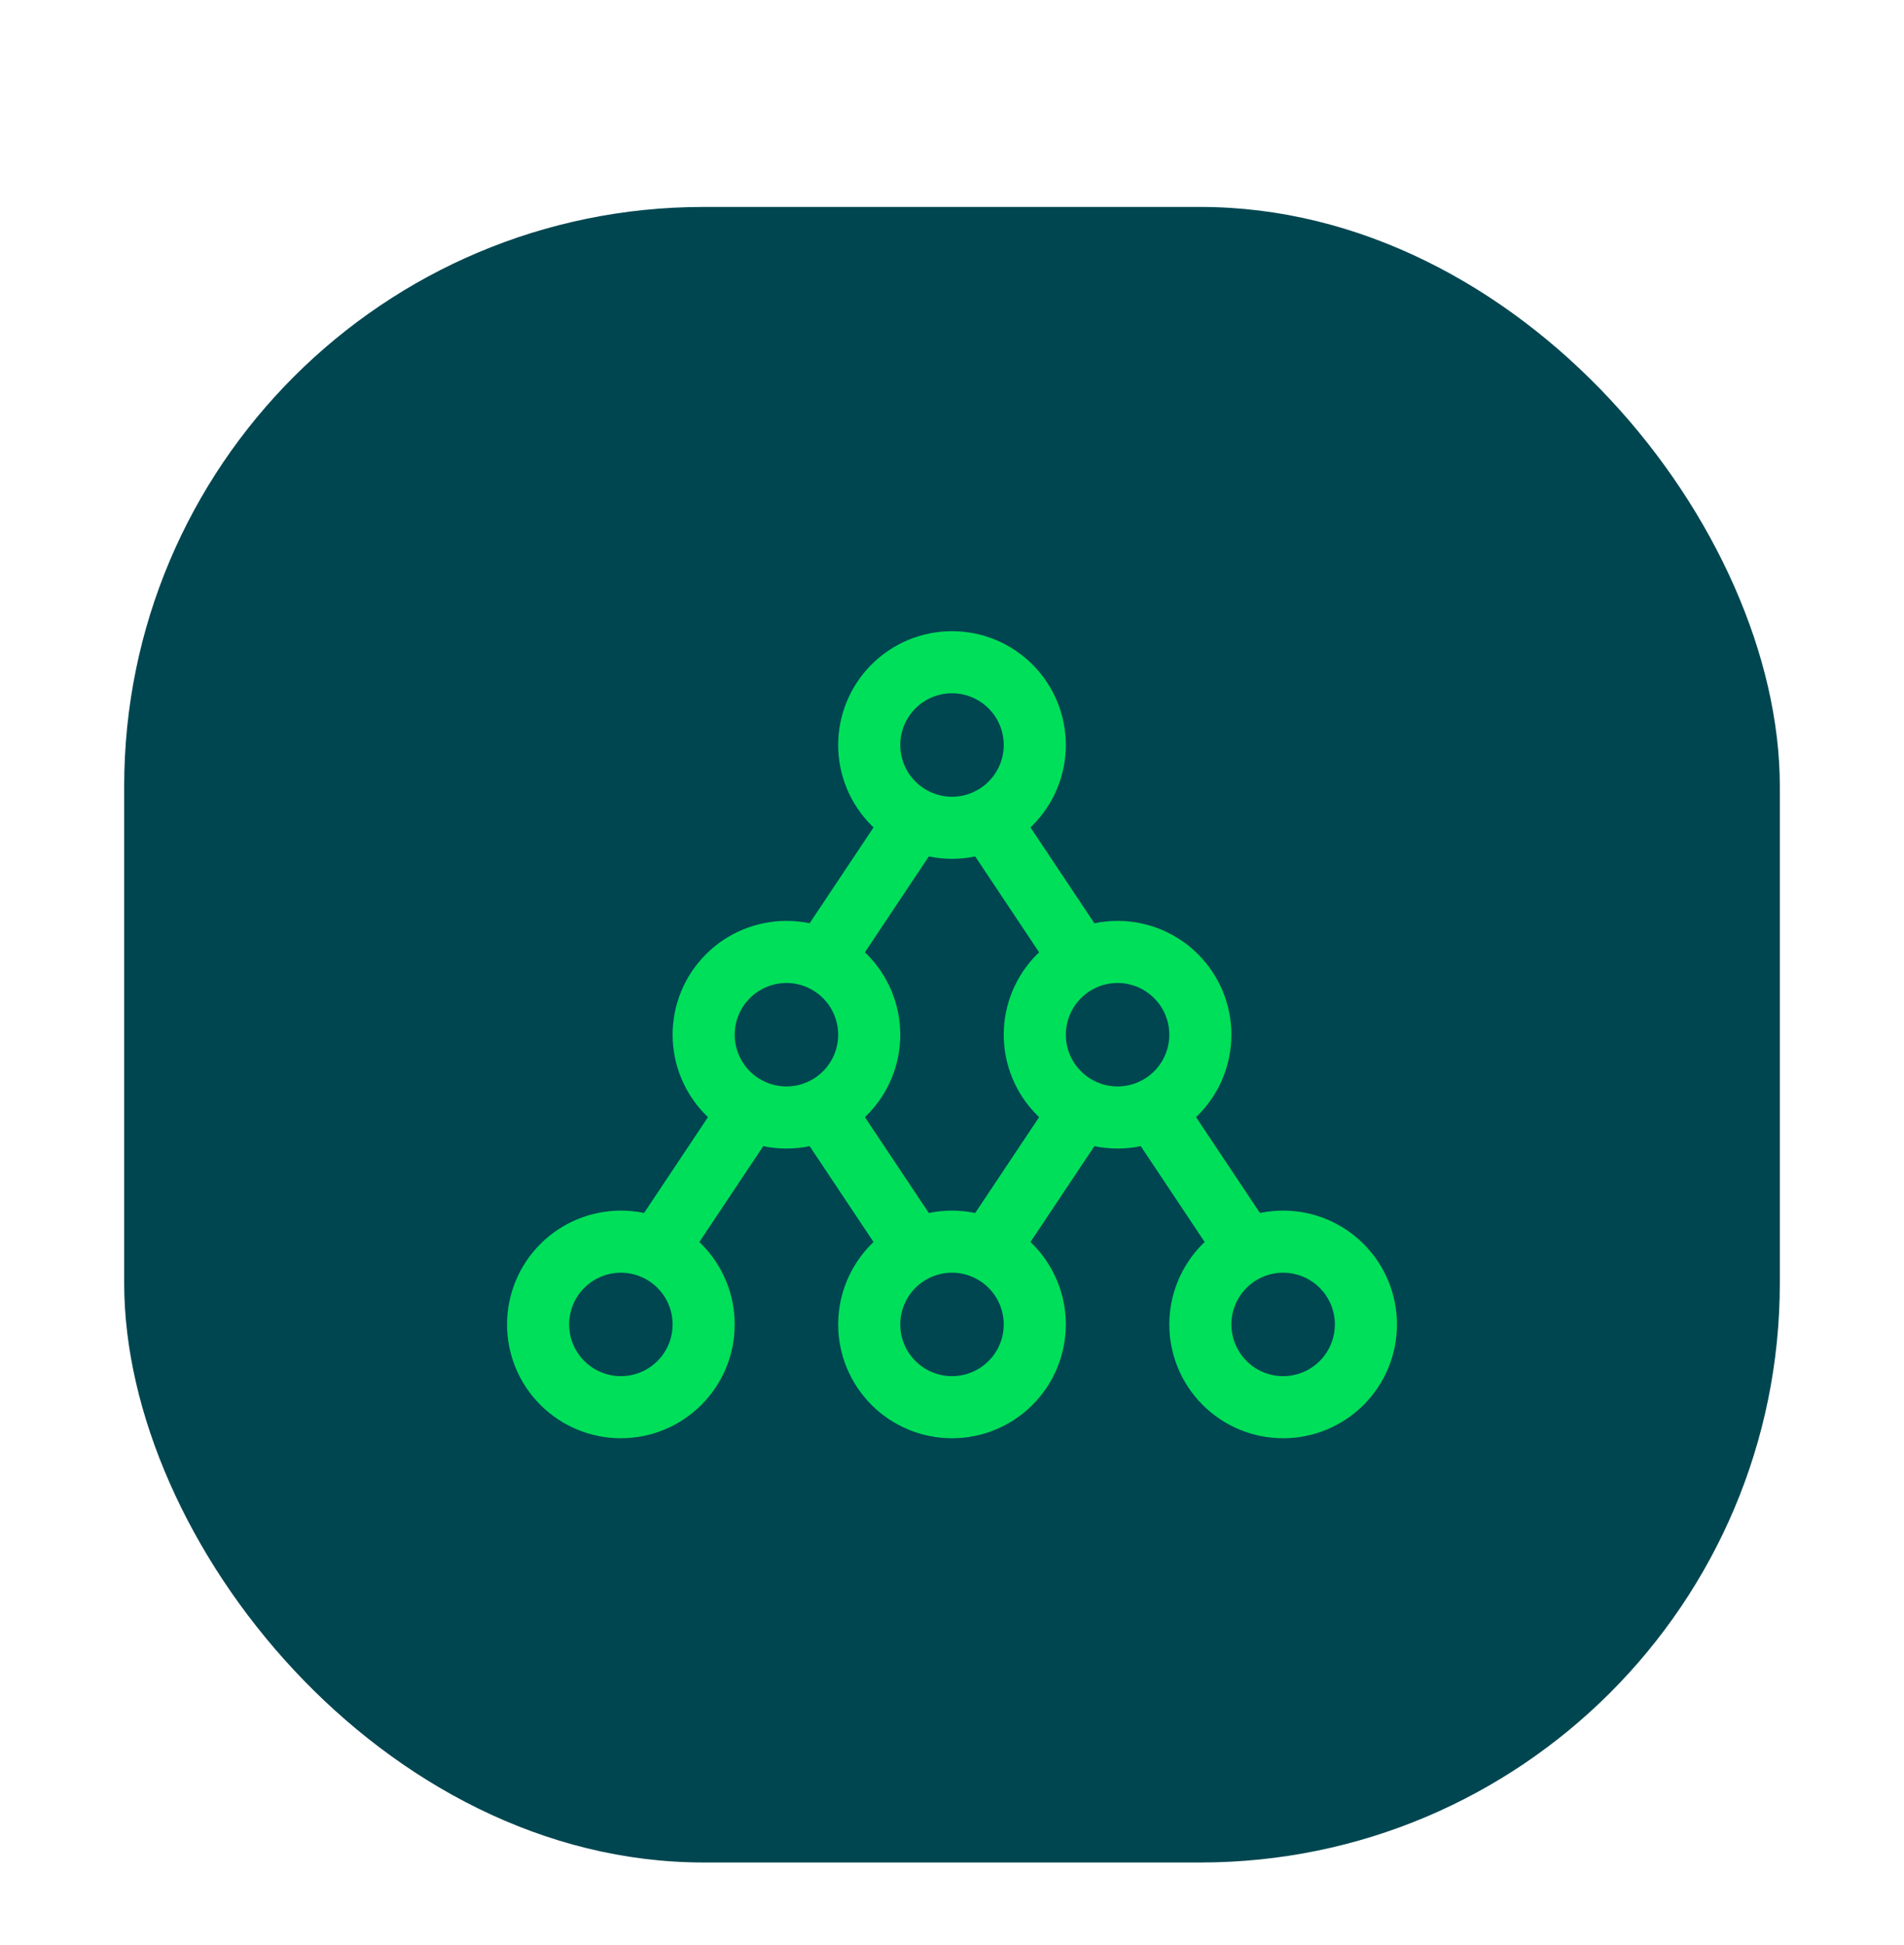
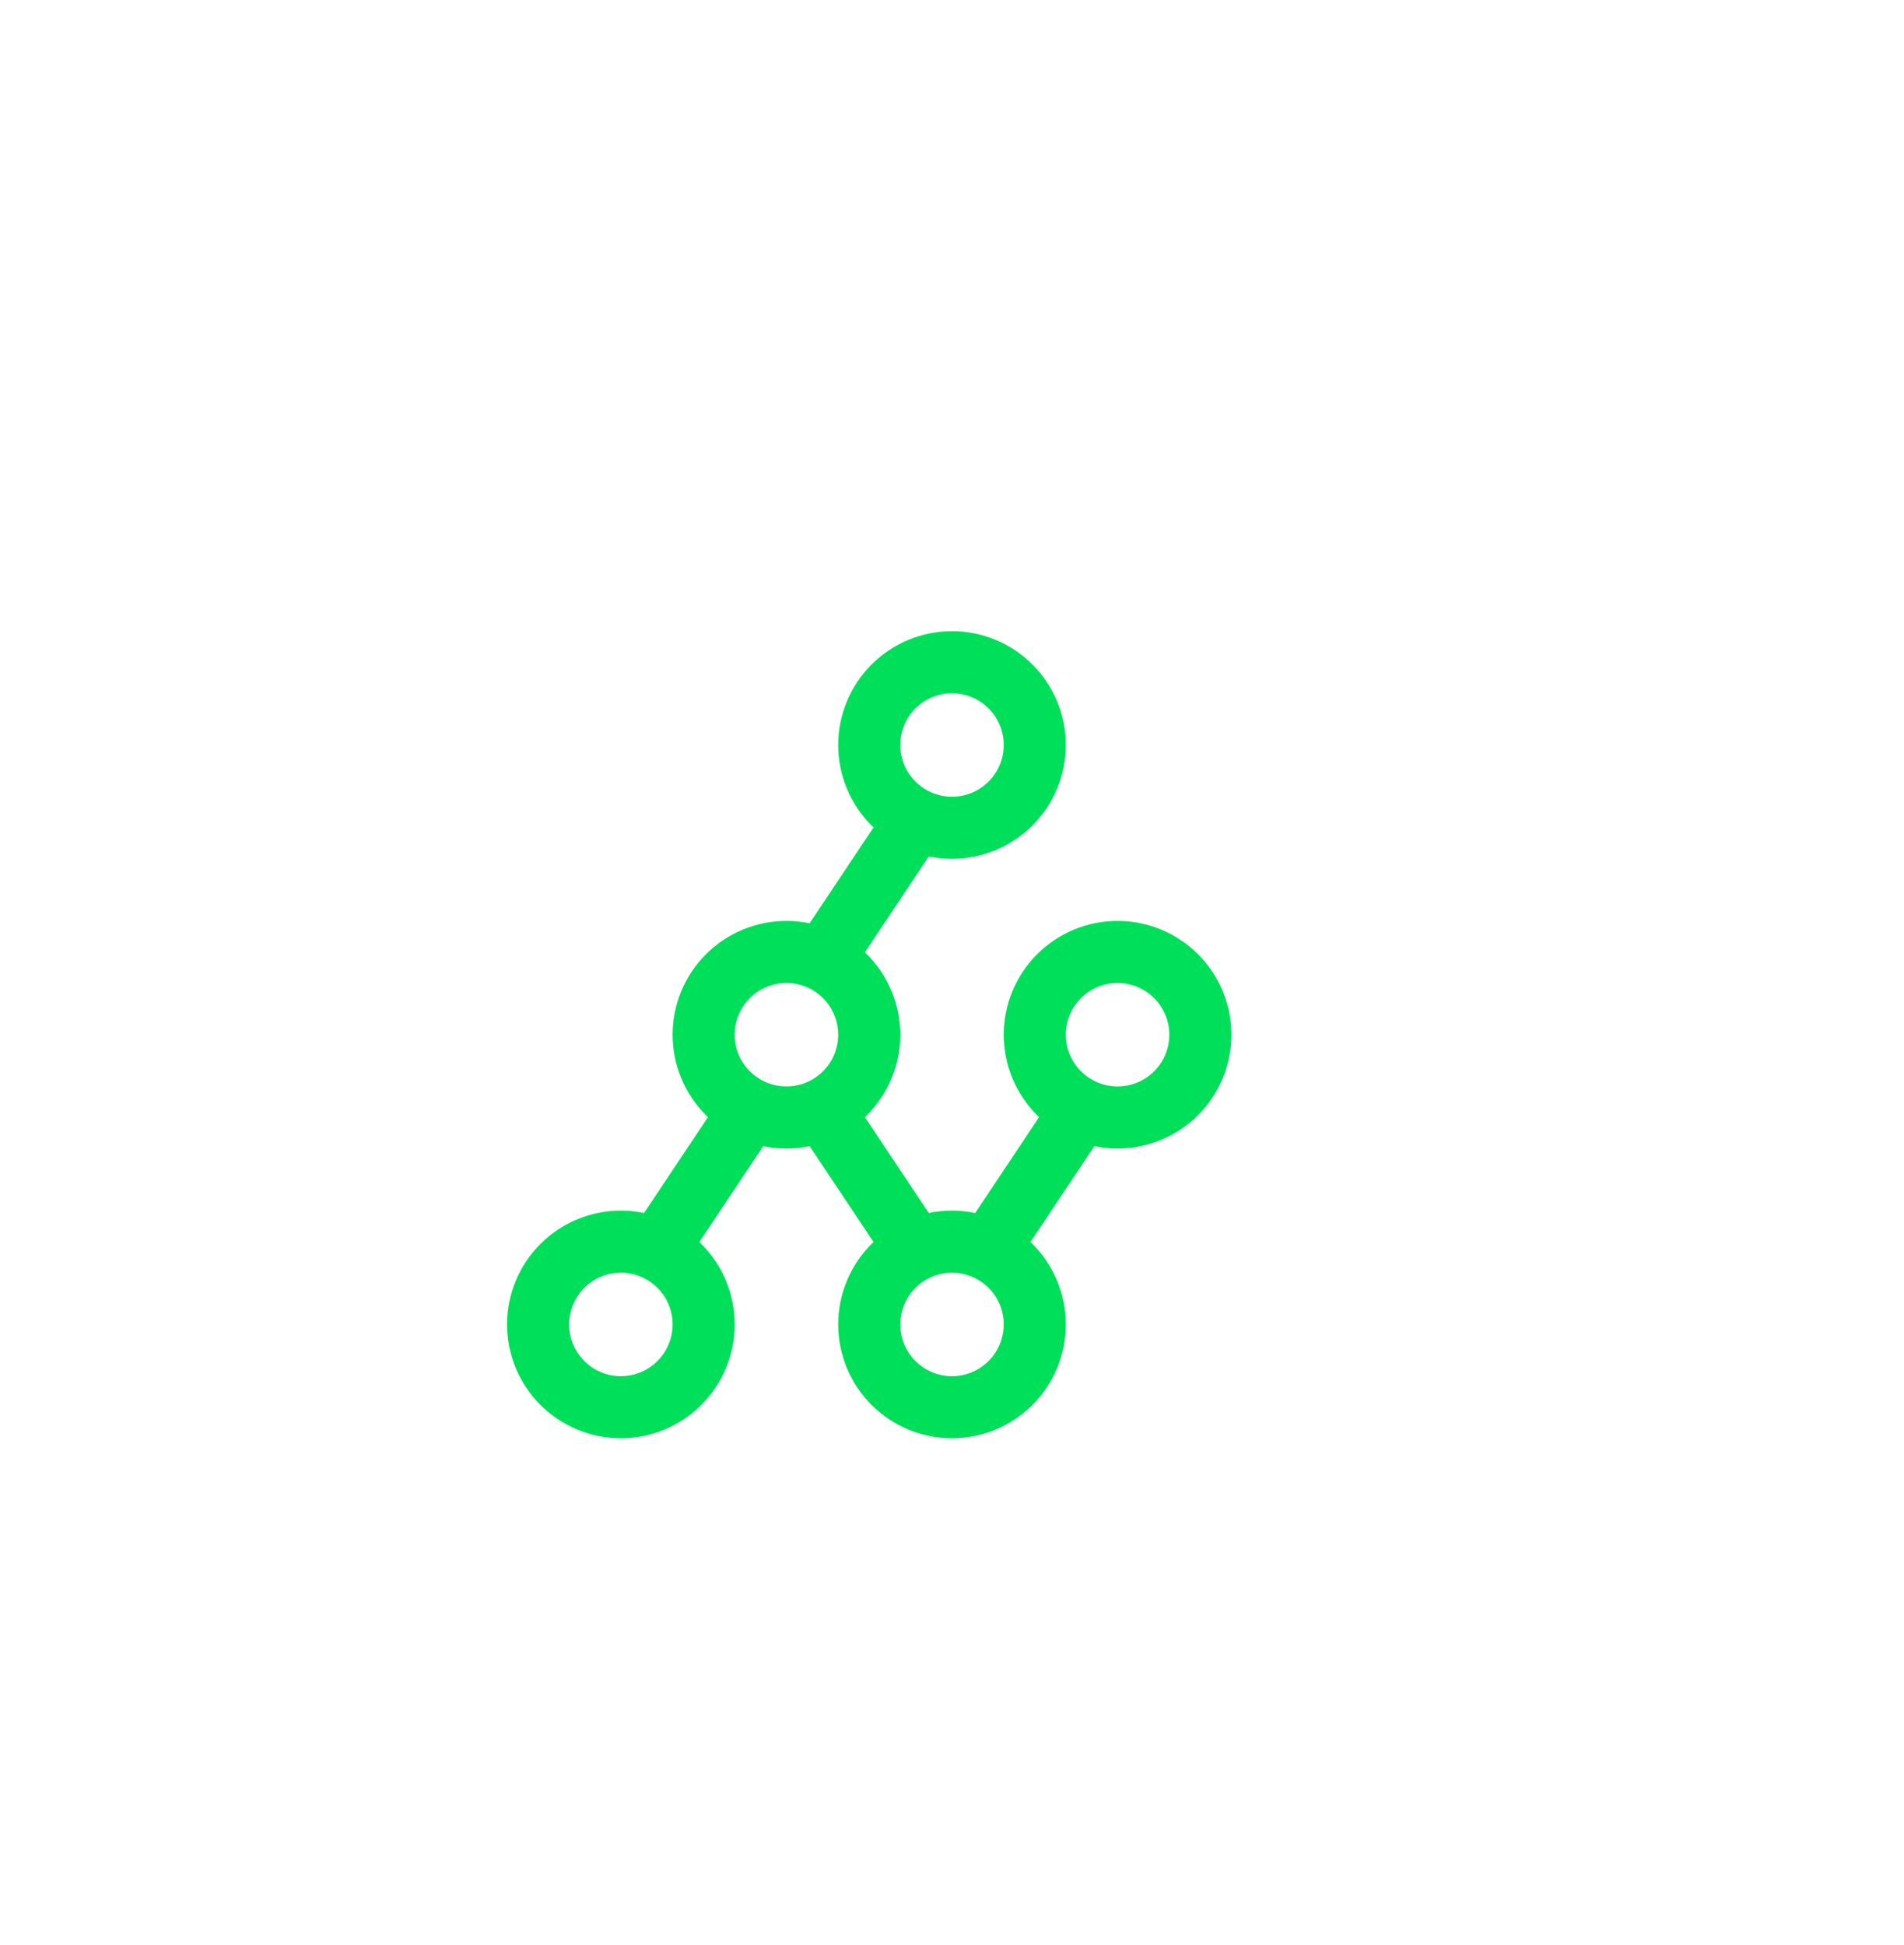
<svg xmlns="http://www.w3.org/2000/svg" width="46" height="47" viewBox="0 0 46 47" fill="none">
  <g filter="url(#filter0_dd_2249_1951)">
-     <rect x="3" y="1" width="40" height="40" rx="14" fill="#004650" />
    <g clip-path="url(#clip0_2249_1951)">
      <path d="M21 14C21 14.53 21.211 15.039 21.586 15.414C21.961 15.789 22.47 16 23 16C23.53 16 24.039 15.789 24.414 15.414C24.789 15.039 25 14.53 25 14C25 13.47 24.789 12.961 24.414 12.586C24.039 12.211 23.53 12 23 12C22.47 12 21.961 12.211 21.586 12.586C21.211 12.961 21 13.47 21 14Z" stroke="#00DF5A" stroke-width="1.5" stroke-linecap="round" stroke-linejoin="round" />
      <path d="M17 21C17 21.53 17.211 22.039 17.586 22.414C17.961 22.789 18.47 23 19 23C19.53 23 20.039 22.789 20.414 22.414C20.789 22.039 21 21.53 21 21C21 20.47 20.789 19.961 20.414 19.586C20.039 19.211 19.53 19 19 19C18.47 19 17.961 19.211 17.586 19.586C17.211 19.961 17 20.47 17 21Z" stroke="#00DF5A" stroke-width="1.5" stroke-linecap="round" stroke-linejoin="round" />
      <path d="M21 28C21 28.53 21.211 29.039 21.586 29.414C21.961 29.789 22.47 30 23 30C23.53 30 24.039 29.789 24.414 29.414C24.789 29.039 25 28.53 25 28C25 27.47 24.789 26.961 24.414 26.586C24.039 26.211 23.53 26 23 26C22.47 26 21.961 26.211 21.586 26.586C21.211 26.961 21 27.47 21 28Z" stroke="#00DF5A" stroke-width="1.5" stroke-linecap="round" stroke-linejoin="round" />
-       <path d="M29 28C29 28.53 29.211 29.039 29.586 29.414C29.961 29.789 30.47 30 31 30C31.53 30 32.039 29.789 32.414 29.414C32.789 29.039 33 28.53 33 28C33 27.47 32.789 26.961 32.414 26.586C32.039 26.211 31.53 26 31 26C30.47 26 29.961 26.211 29.586 26.586C29.211 26.961 29 27.47 29 28Z" stroke="#00DF5A" stroke-width="1.5" stroke-linecap="round" stroke-linejoin="round" />
      <path d="M13 28C13 28.53 13.211 29.039 13.586 29.414C13.961 29.789 14.47 30 15 30C15.53 30 16.039 29.789 16.414 29.414C16.789 29.039 17 28.53 17 28C17 27.47 16.789 26.961 16.414 26.586C16.039 26.211 15.53 26 15 26C14.47 26 13.961 26.211 13.586 26.586C13.211 26.961 13 27.47 13 28Z" stroke="#00DF5A" stroke-width="1.5" stroke-linecap="round" stroke-linejoin="round" />
      <path d="M25 21C25 21.53 25.211 22.039 25.586 22.414C25.961 22.789 26.47 23 27 23C27.53 23 28.039 22.789 28.414 22.414C28.789 22.039 29 21.53 29 21C29 20.47 28.789 19.961 28.414 19.586C28.039 19.211 27.53 19 27 19C26.47 19 25.961 19.211 25.586 19.586C25.211 19.961 25 20.47 25 21Z" stroke="#00DF5A" stroke-width="1.5" stroke-linecap="round" stroke-linejoin="round" />
      <path d="M16 26L18 23" stroke="#00DF5A" stroke-width="1.5" stroke-linecap="round" stroke-linejoin="round" />
      <path d="M20 19L22 16" stroke="#00DF5A" stroke-width="1.5" stroke-linecap="round" stroke-linejoin="round" />
-       <path d="M24 16L26 19" stroke="#00DF5A" stroke-width="1.5" stroke-linecap="round" stroke-linejoin="round" />
-       <path d="M28 23L30 26" stroke="#00DF5A" stroke-width="1.5" stroke-linecap="round" stroke-linejoin="round" />
      <path d="M26 23L24 26" stroke="#00DF5A" stroke-width="1.5" stroke-linecap="round" stroke-linejoin="round" />
      <path d="M20 23L22 26" stroke="#00DF5A" stroke-width="1.5" stroke-linecap="round" stroke-linejoin="round" />
    </g>
  </g>
  <defs>
    <filter id="filter0_dd_2249_1951" x="0" y="0" width="46" height="47" filterUnits="userSpaceOnUse" color-interpolation-filters="sRGB">
      <feFlood flood-opacity="0" result="BackgroundImageFix" />
      <feColorMatrix in="SourceAlpha" type="matrix" values="0 0 0 0 0 0 0 0 0 0 0 0 0 0 0 0 0 0 127 0" result="hardAlpha" />
      <feOffset dy="1" />
      <feGaussianBlur stdDeviation="1" />
      <feColorMatrix type="matrix" values="0 0 0 0 0 0 0 0 0 0 0 0 0 0 0 0 0 0 0.04 0" />
      <feBlend mode="normal" in2="BackgroundImageFix" result="effect1_dropShadow_2249_1951" />
      <feColorMatrix in="SourceAlpha" type="matrix" values="0 0 0 0 0 0 0 0 0 0 0 0 0 0 0 0 0 0 127 0" result="hardAlpha" />
      <feOffset dy="3" />
      <feGaussianBlur stdDeviation="1.5" />
      <feColorMatrix type="matrix" values="0 0 0 0 0 0 0 0 0 0 0 0 0 0 0 0 0 0 0.03 0" />
      <feBlend mode="normal" in2="effect1_dropShadow_2249_1951" result="effect2_dropShadow_2249_1951" />
      <feBlend mode="normal" in="SourceGraphic" in2="effect2_dropShadow_2249_1951" result="shape" />
    </filter>
    <clipPath id="clip0_2249_1951">
      <rect width="24" height="24" fill="white" transform="translate(11 9)" />
    </clipPath>
  </defs>
</svg>